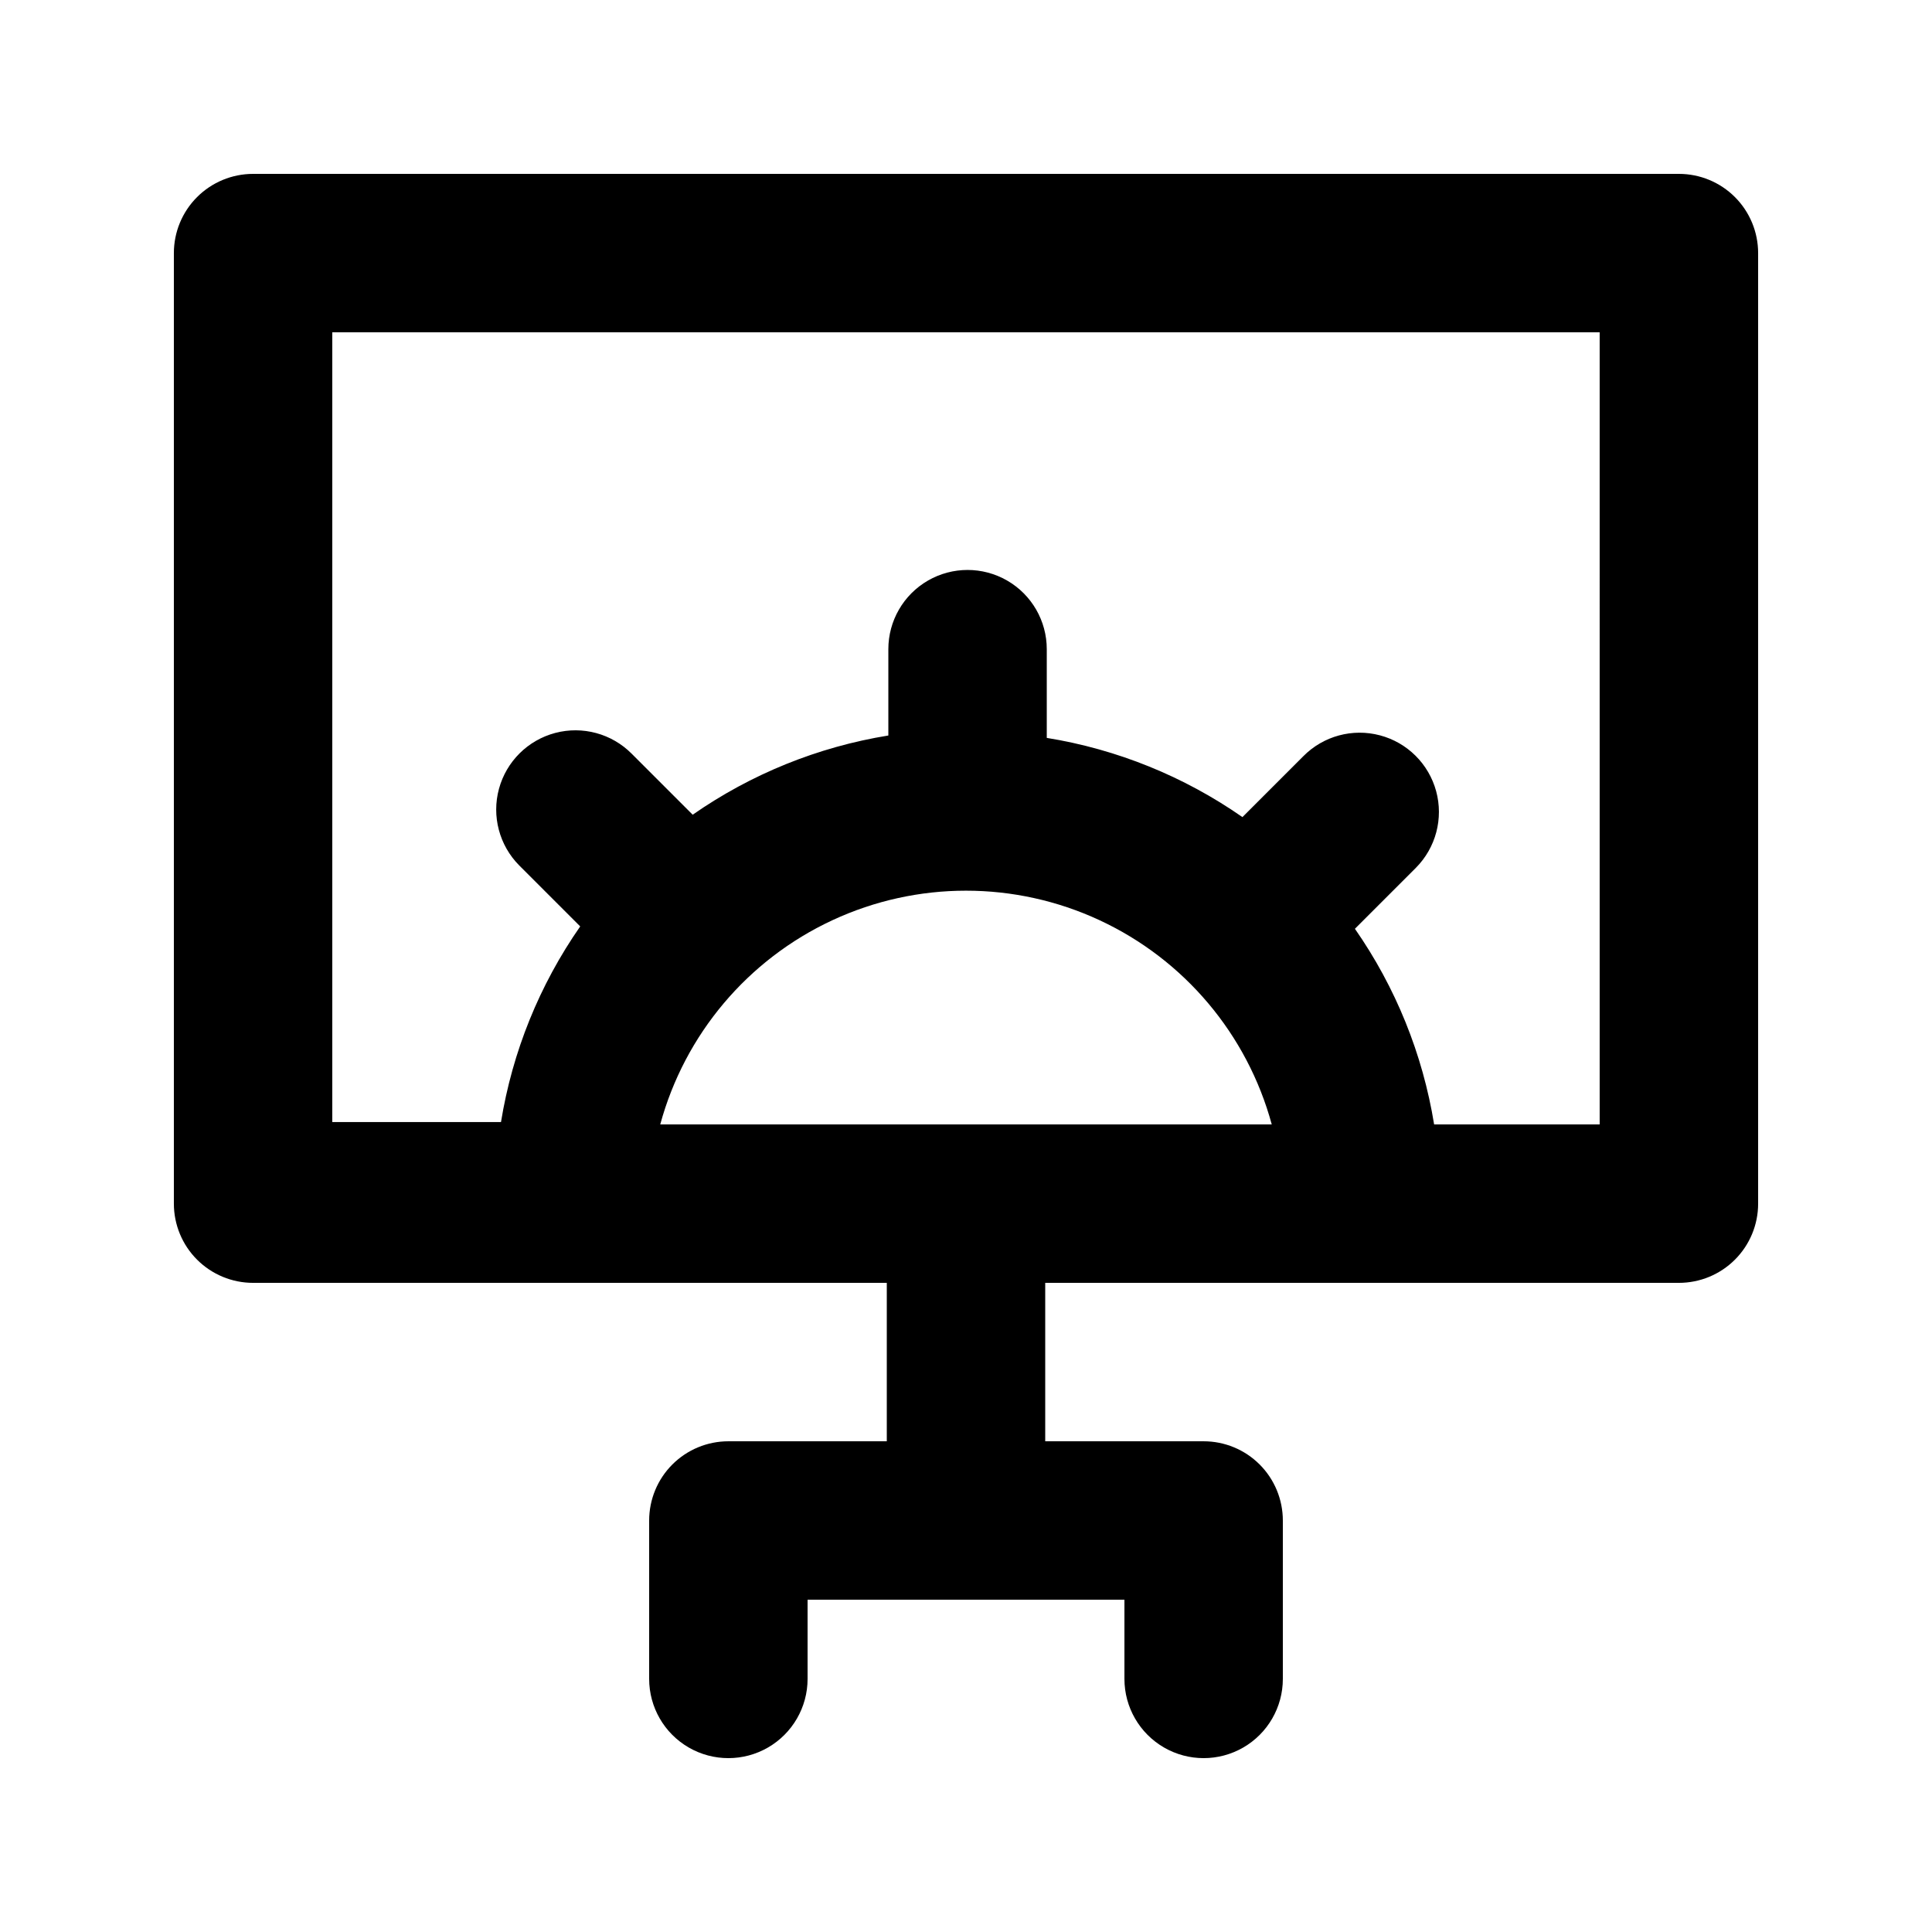
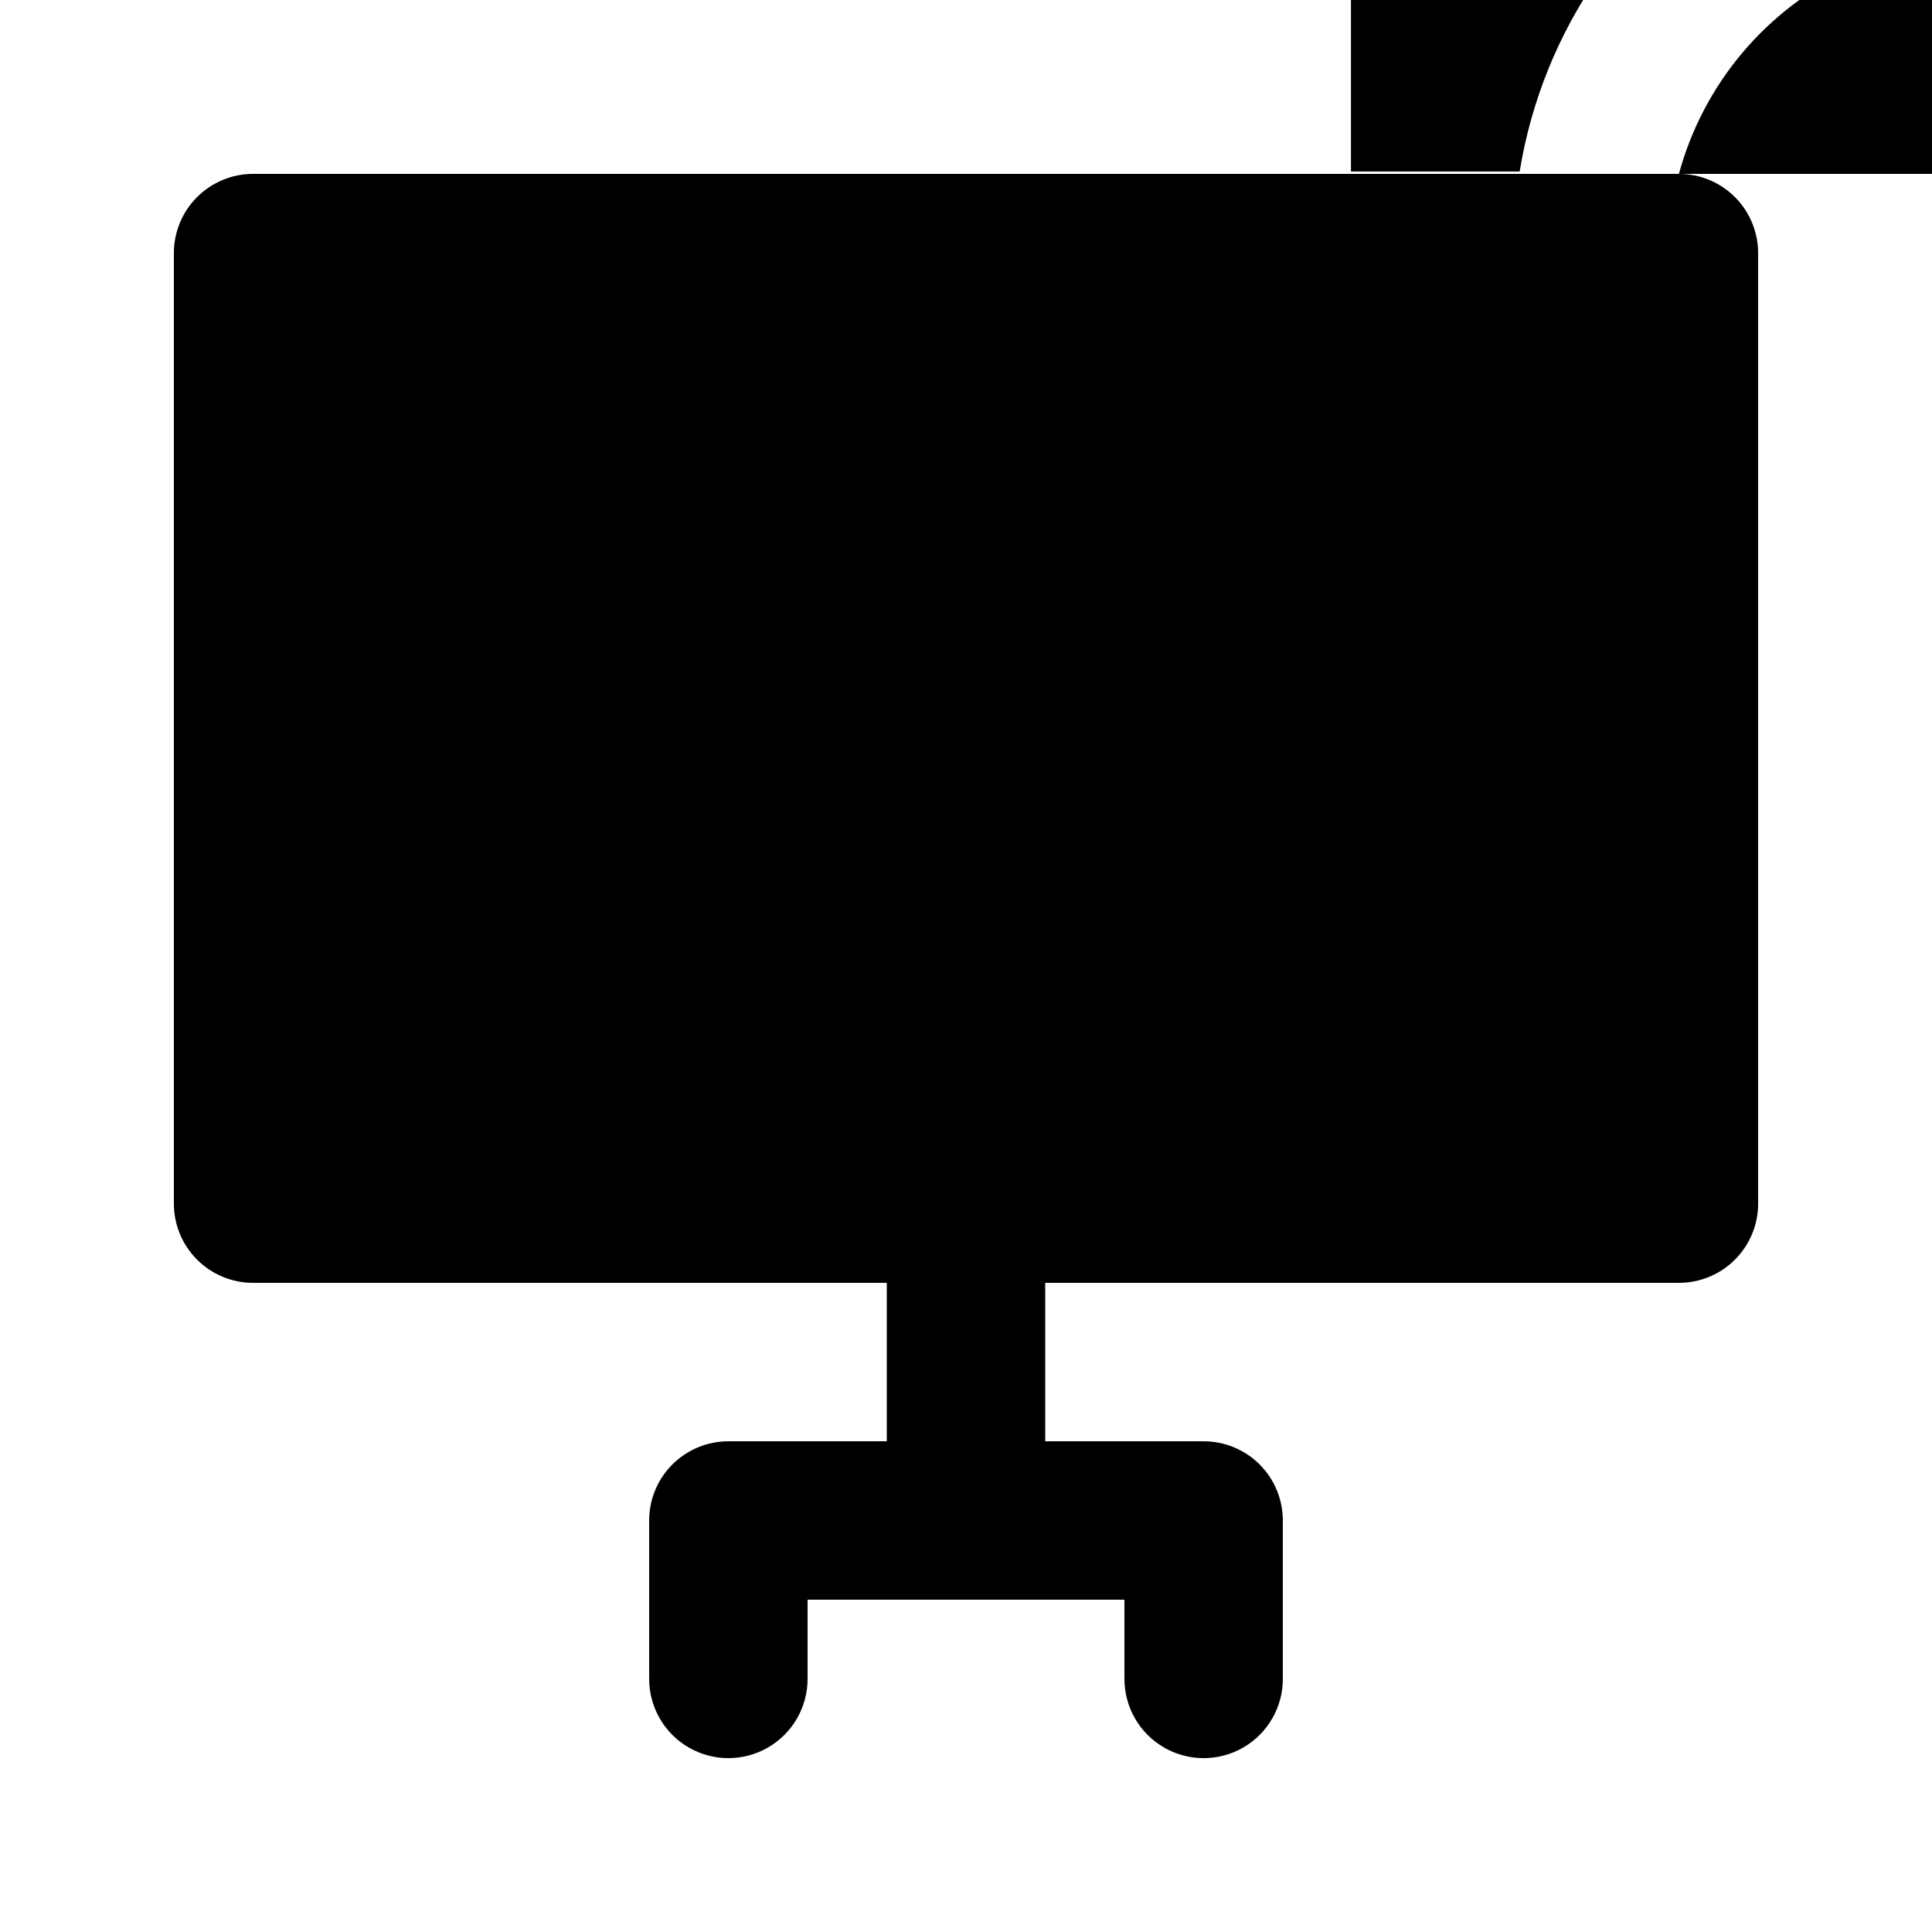
<svg xmlns="http://www.w3.org/2000/svg" fill="#000000" width="800px" height="800px" version="1.1" viewBox="144 144 512 512">
-   <path d="m588.93 190.08h-377.86c-5.566 0-10.906 2.211-14.844 6.148s-6.148 9.277-6.148 14.844v251.91c0 5.566 2.211 10.906 6.148 14.84 3.938 3.938 9.277 6.148 14.844 6.148h167.94v41.984h-41.984c-5.57 0-10.906 2.215-14.844 6.148-3.938 3.938-6.148 9.277-6.148 14.844v41.984c0 7.5 4 14.43 10.496 18.18 6.492 3.75 14.496 3.75 20.992 0 6.492-3.75 10.496-10.68 10.496-18.18v-20.992h83.969v20.992c0 7.5 4 14.43 10.496 18.18 6.492 3.75 14.496 3.75 20.992 0 6.492-3.75 10.492-10.68 10.492-18.18v-41.984c0-5.566-2.211-10.906-6.148-14.844-3.934-3.934-9.273-6.148-14.84-6.148h-41.984v-41.984h167.94-0.004c5.57 0 10.906-2.211 14.844-6.148 3.938-3.934 6.148-9.273 6.148-14.84v-251.91c0-5.566-2.211-10.906-6.148-14.844s-9.273-6.148-14.844-6.148zm-269.96 251.91c6.492-23.887 23.188-43.691 45.633-54.125 22.445-10.434 48.348-10.434 70.793 0 22.445 10.434 39.141 30.238 45.633 54.125zm248.96 0h-43.871c-3.023-18.641-10.199-36.359-20.992-51.852l16.164-16.164c5.285-5.324 7.332-13.066 5.363-20.309-1.969-7.242-7.648-12.883-14.902-14.797-7.258-1.918-14.984 0.18-20.27 5.508l-16.164 16.164c-15.492-10.797-33.211-17.973-51.852-20.992v-23.512c0-7.5-4-14.43-10.496-18.18-6.496-3.75-14.496-3.75-20.992 0s-10.496 10.68-10.496 18.18v22.879c-18.637 3.023-36.359 10.199-51.852 20.992l-16.164-16.164c-5.285-5.324-13.012-7.422-20.266-5.508-7.258 1.918-12.938 7.559-14.906 14.801s0.078 14.984 5.363 20.309l16.164 16.164c-10.793 15.488-17.969 33.211-20.992 51.848h-44.711v-209.29h335.87z" />
+   <path d="m588.93 190.08h-377.86c-5.566 0-10.906 2.211-14.844 6.148s-6.148 9.277-6.148 14.844v251.91c0 5.566 2.211 10.906 6.148 14.84 3.938 3.938 9.277 6.148 14.844 6.148h167.94v41.984h-41.984c-5.57 0-10.906 2.215-14.844 6.148-3.938 3.938-6.148 9.277-6.148 14.844v41.984c0 7.5 4 14.43 10.496 18.18 6.492 3.75 14.496 3.75 20.992 0 6.492-3.75 10.496-10.68 10.496-18.18v-20.992h83.969v20.992c0 7.5 4 14.43 10.496 18.18 6.492 3.75 14.496 3.75 20.992 0 6.492-3.75 10.492-10.68 10.492-18.18v-41.984c0-5.566-2.211-10.906-6.148-14.844-3.934-3.934-9.273-6.148-14.84-6.148h-41.984v-41.984h167.94-0.004c5.57 0 10.906-2.211 14.844-6.148 3.938-3.934 6.148-9.273 6.148-14.84v-251.91c0-5.566-2.211-10.906-6.148-14.844s-9.273-6.148-14.844-6.148zc6.492-23.887 23.188-43.691 45.633-54.125 22.445-10.434 48.348-10.434 70.793 0 22.445 10.434 39.141 30.238 45.633 54.125zm248.96 0h-43.871c-3.023-18.641-10.199-36.359-20.992-51.852l16.164-16.164c5.285-5.324 7.332-13.066 5.363-20.309-1.969-7.242-7.648-12.883-14.902-14.797-7.258-1.918-14.984 0.18-20.27 5.508l-16.164 16.164c-15.492-10.797-33.211-17.973-51.852-20.992v-23.512c0-7.5-4-14.43-10.496-18.18-6.496-3.75-14.496-3.75-20.992 0s-10.496 10.68-10.496 18.18v22.879c-18.637 3.023-36.359 10.199-51.852 20.992l-16.164-16.164c-5.285-5.324-13.012-7.422-20.266-5.508-7.258 1.918-12.938 7.559-14.906 14.801s0.078 14.984 5.363 20.309l16.164 16.164c-10.793 15.488-17.969 33.211-20.992 51.848h-44.711v-209.29h335.87z" />
</svg>